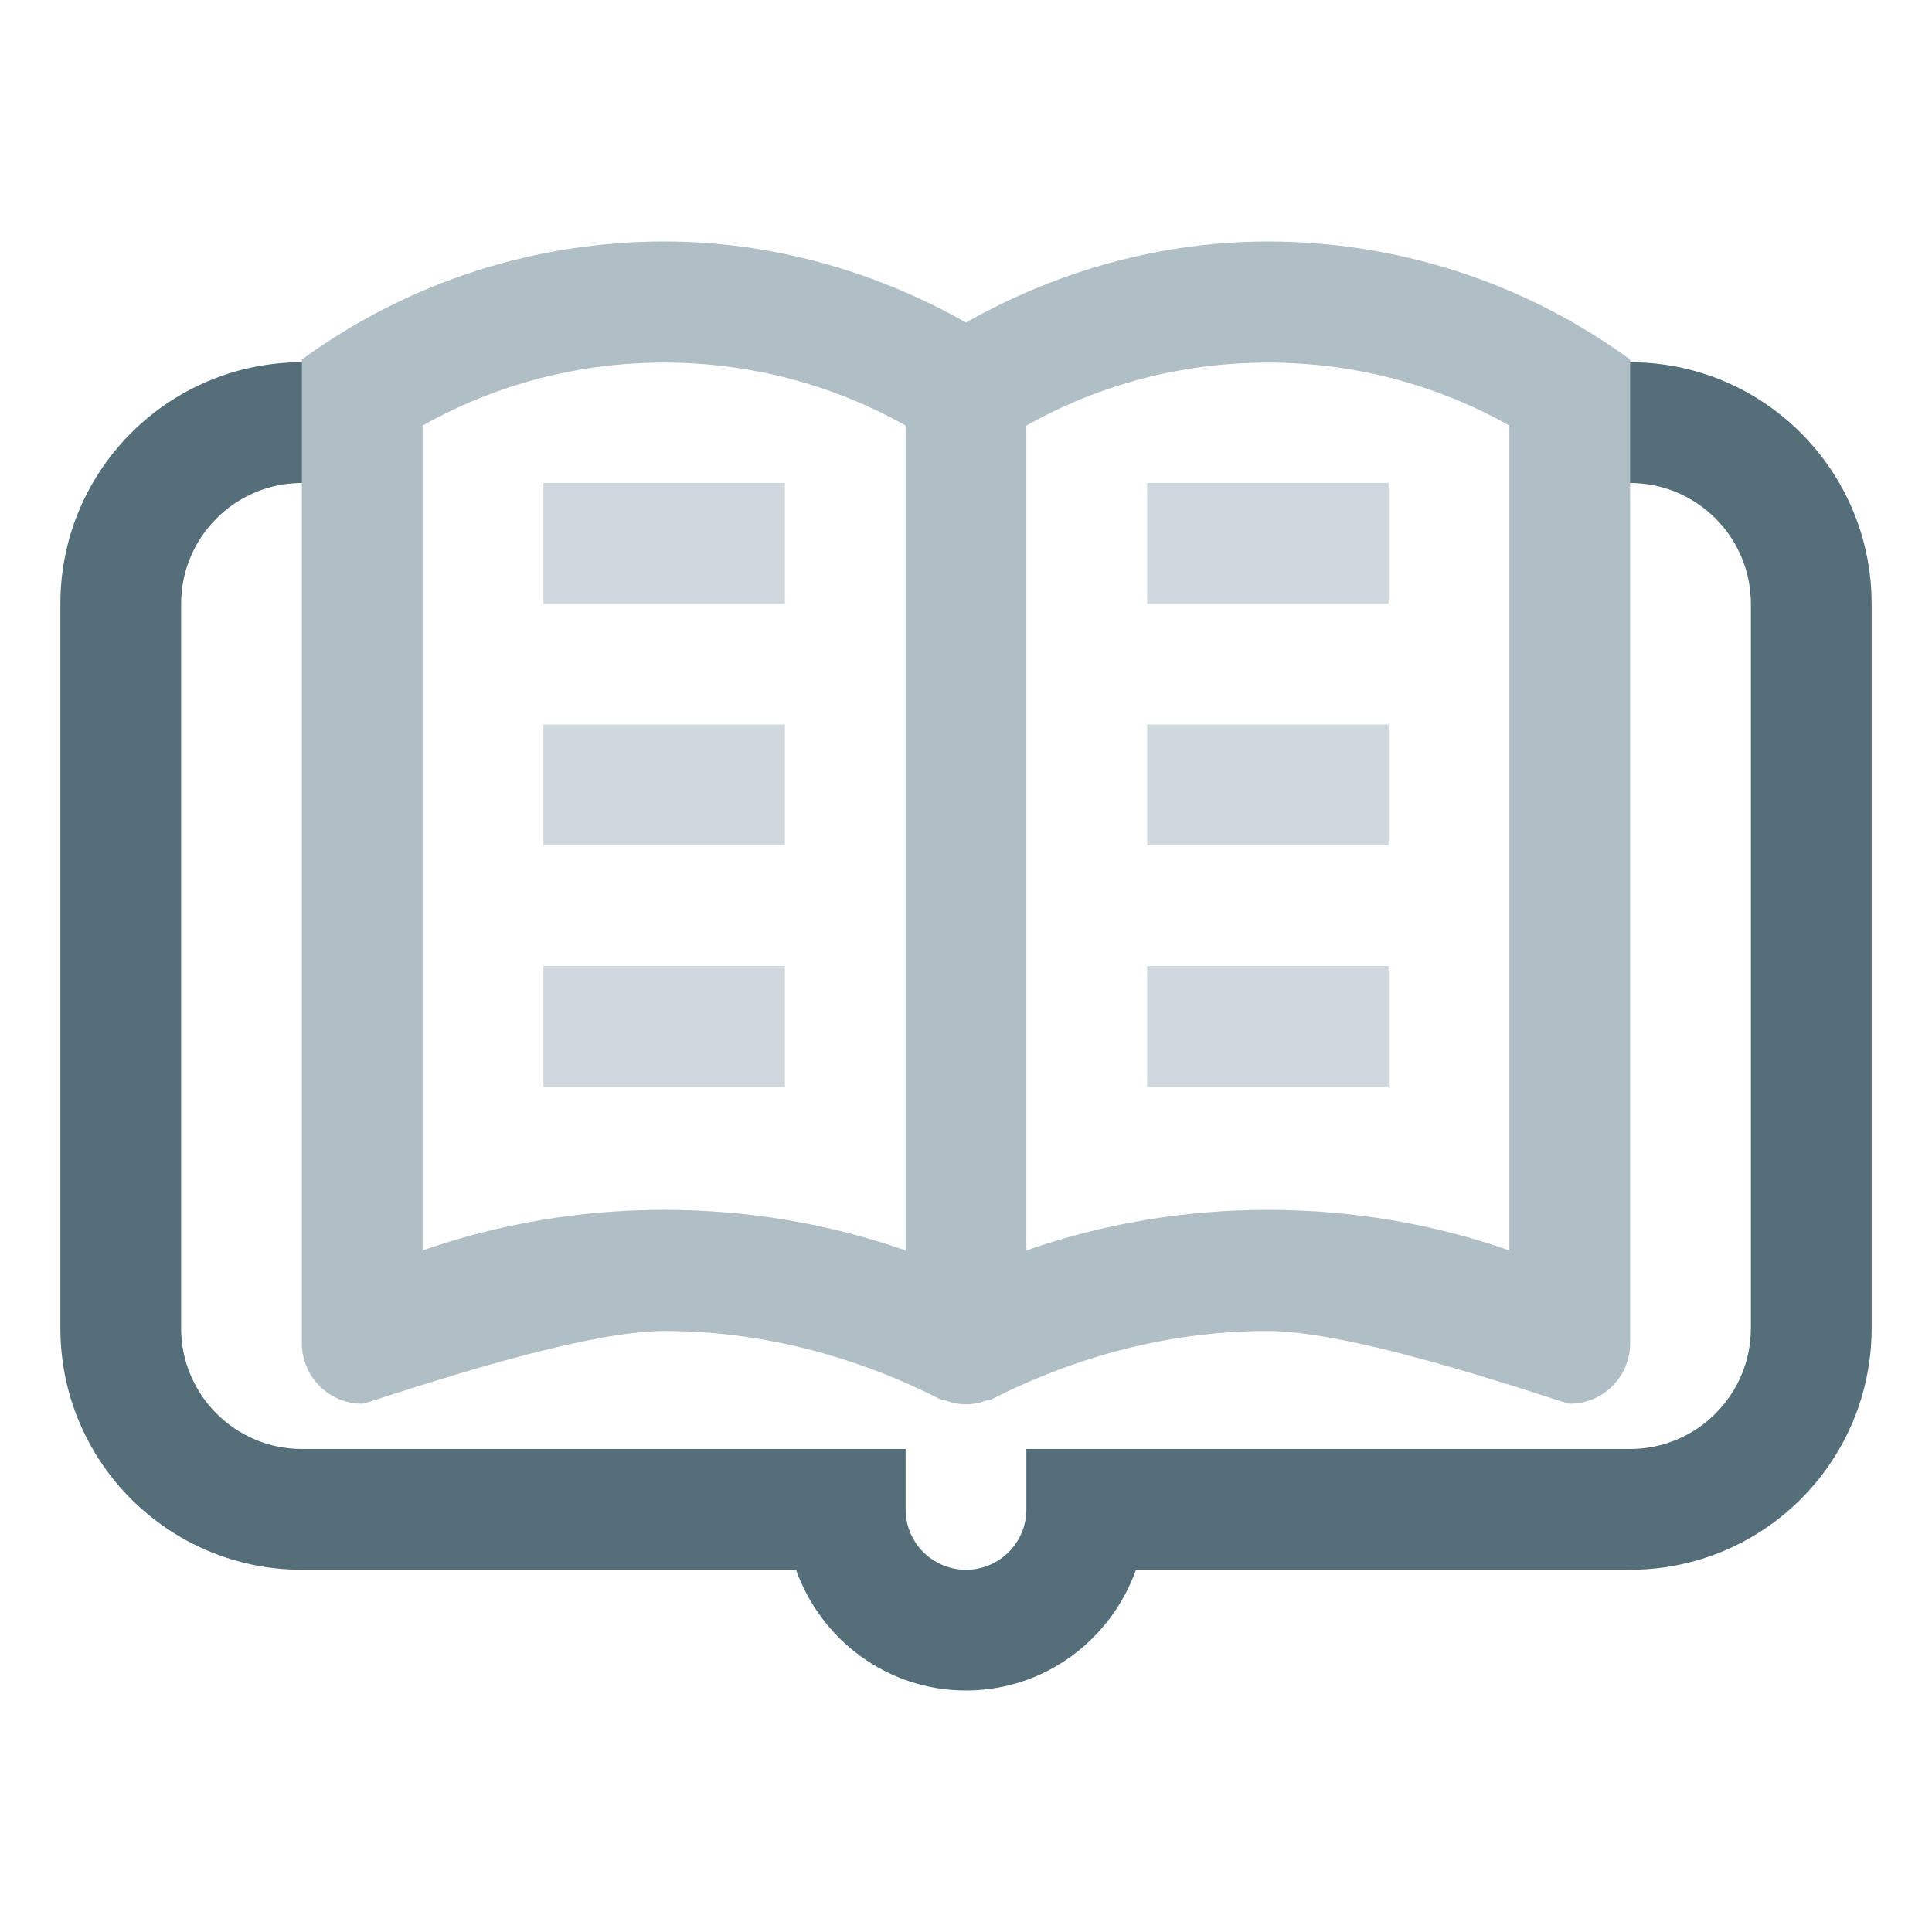
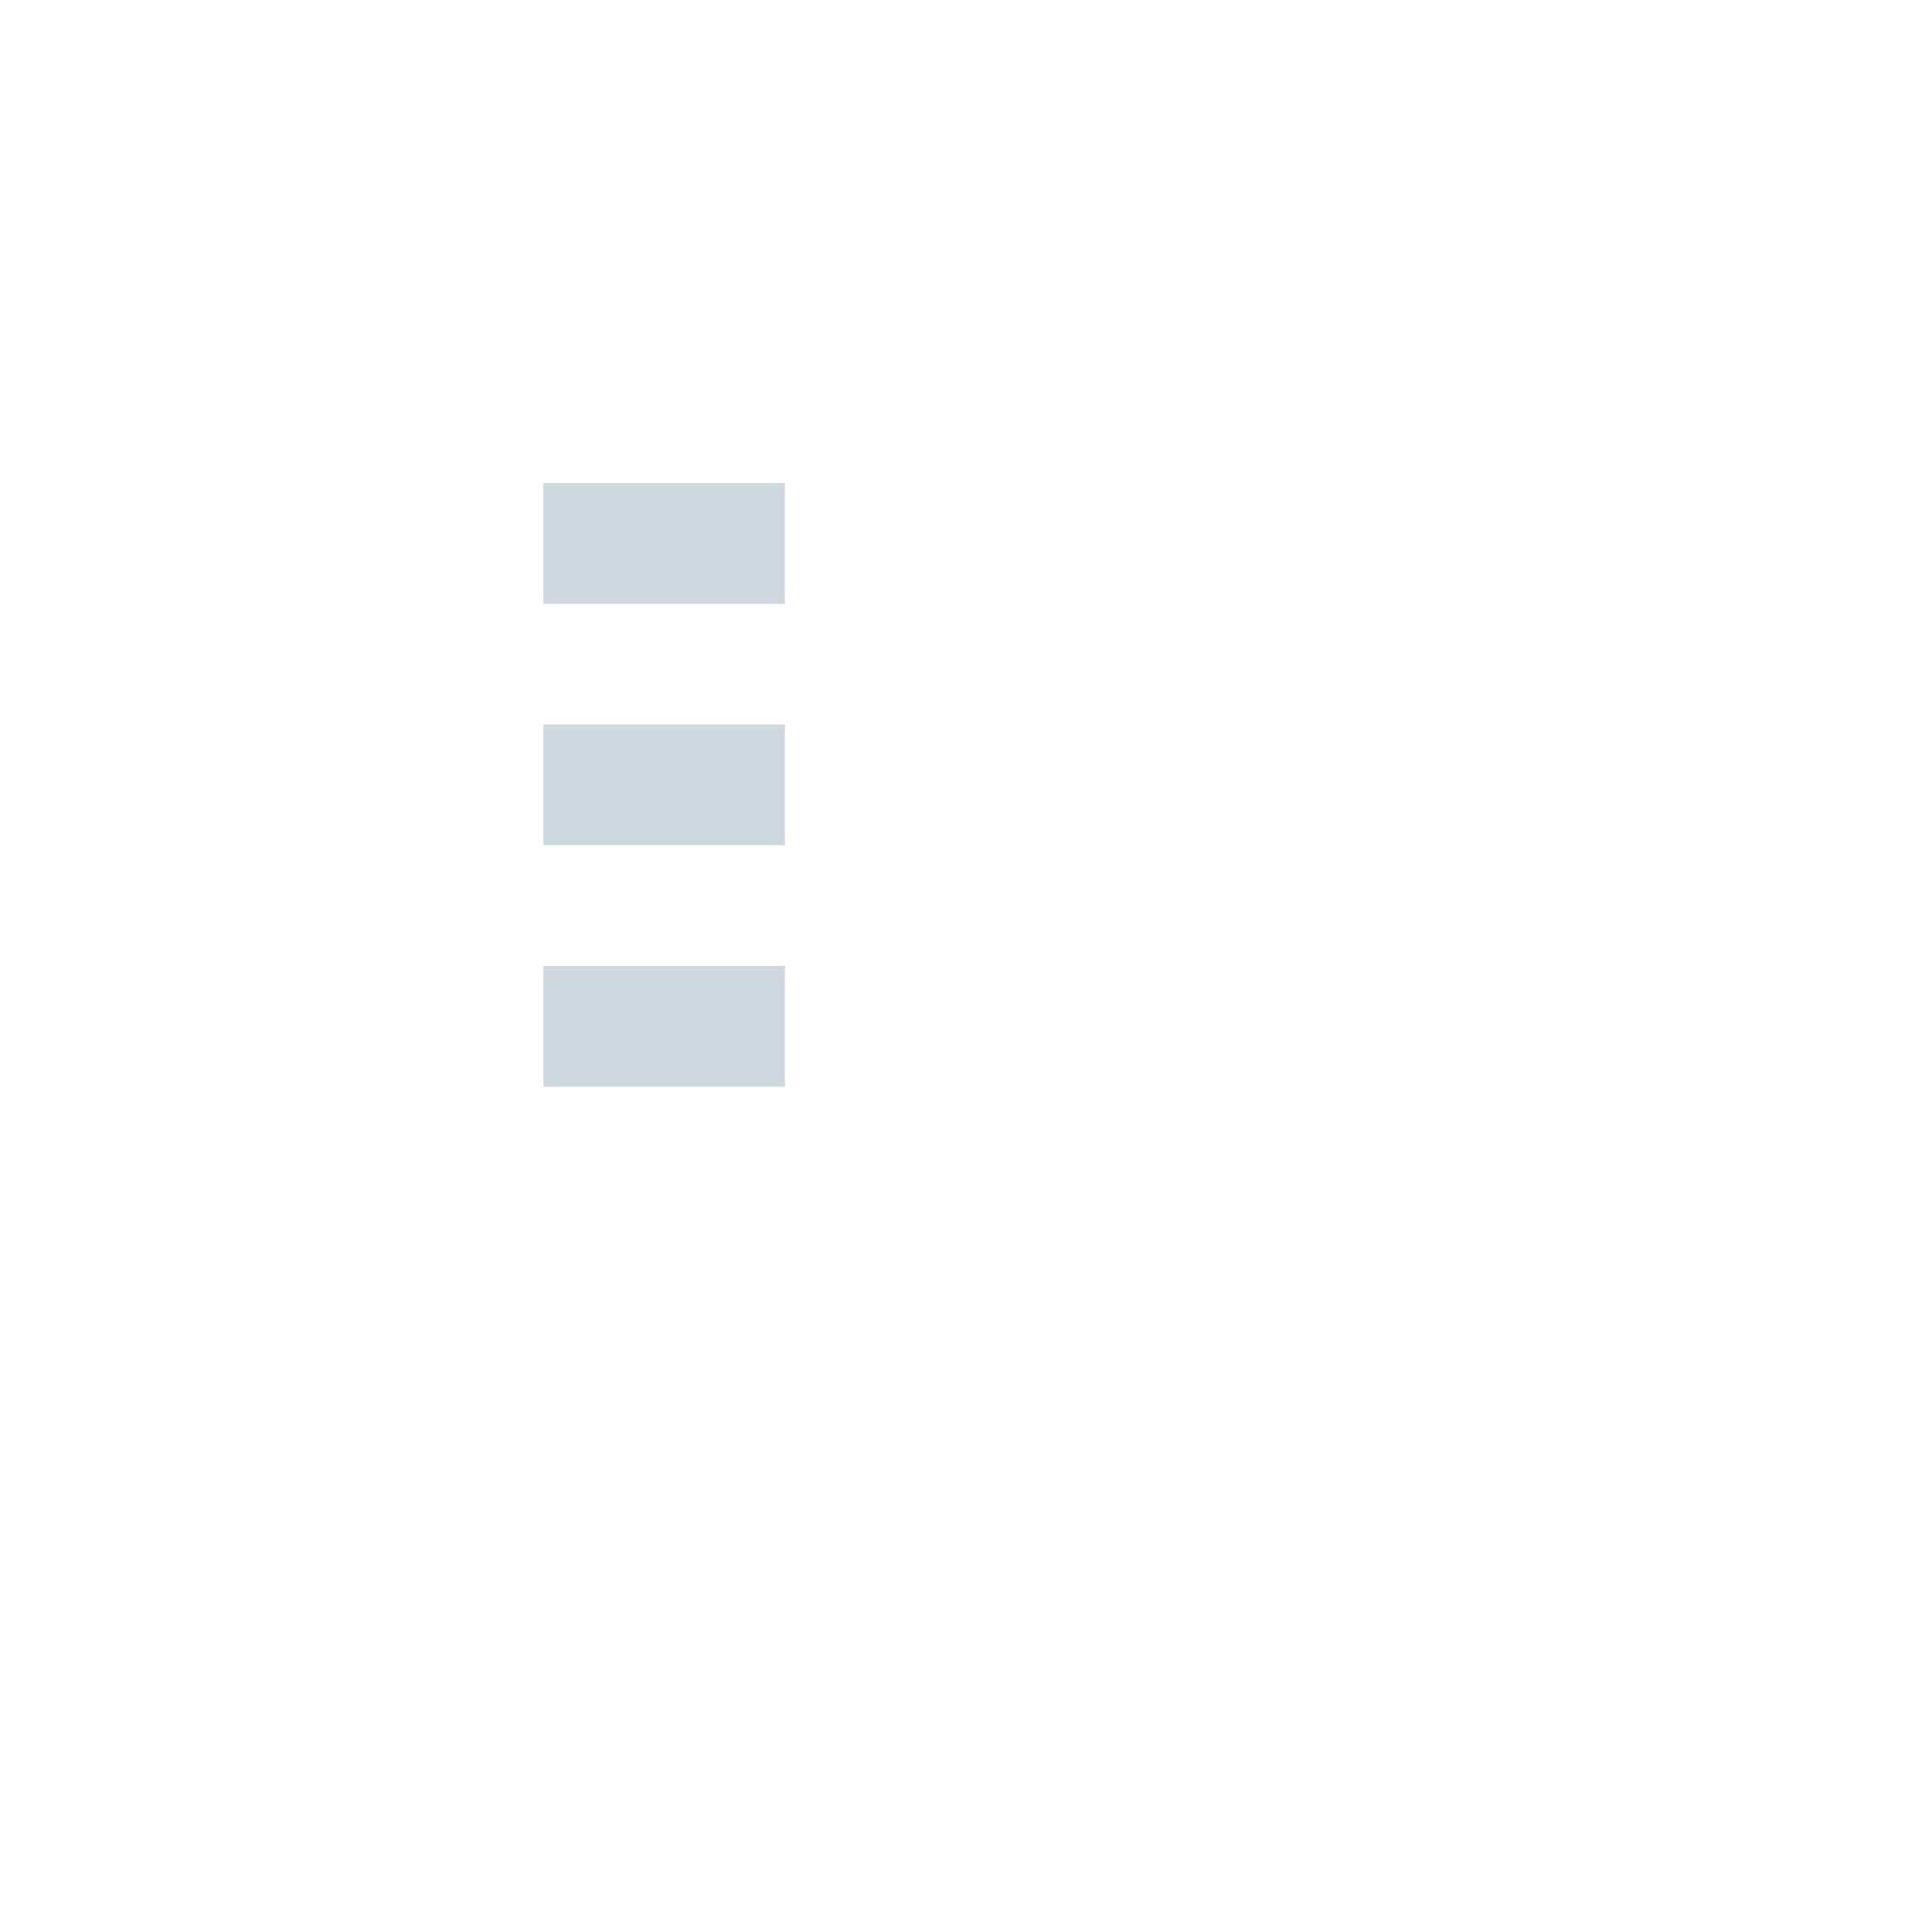
<svg xmlns="http://www.w3.org/2000/svg" version="1.1" id="Layer_1" width="800px" height="800px" viewBox="0 0 128 128" enable-background="new 0 0 128 128" xml:space="preserve">
  <g>
    <g>
-       <path fill="#546E7A" d="M108,24h-7.223l4.723,3.75L105.113,32H108c4.41,0,8,3.586,8,8v48c0,4.414-3.59,8-8,8H68v4    c0,2.211-1.789,4-4,4s-4-1.789-4-4v-4H20c-4.41,0-8-3.586-8-8V40c0-4.414,3.59-8,8-8h3.707l0.543-3.25L29,24h-9    c-8.836,0-16,7.164-16,16v48c0,8.836,7.164,16,16,16h32.738c1.656,4.648,6.055,8,11.262,8s9.605-3.352,11.262-8H108    c8.836,0,16-7.164,16-16V40C124,31.164,116.836,24,108,24z" />
-     </g>
+       </g>
  </g>
  <path fill="#CFD8DC" d="M52,40L52,40H36l0,0v-8l0,0h16l0,0V40z" />
  <path fill="#CFD8DC" d="M52,56L52,56H36l0,0v-8l0,0h16l0,0V56z" />
  <path fill="#CFD8DC" d="M52,72L52,72H36l0,0v-8l0,0h16l0,0V72z" />
-   <path fill="#CFD8DC" d="M92,40L92,40H76l0,0v-8l0,0h16l0,0V40z" />
-   <path fill="#CFD8DC" d="M92,56L92,56H76l0,0v-8l0,0h16l0,0V56z" />
-   <path fill="#CFD8DC" d="M92,72L92,72H76l0,0v-8l0,0h16l0,0V72z" />
-   <path fill="#B0BEC5" d="M84,16c-6.914,0-13.785,1.852-20,5.367C57.785,17.852,50.914,16,44,16c-8.422,0-16.844,2.602-24,7.82  c0,16.273,0,64.93,0,65.18c0,2.211,1.789,4,4,4c0.395,0,13.832-4.82,20-4.82c6.355,0,12.656,1.625,18.461,4.609l0.066-0.039  l0.004-0.008c0.457,0.18,0.945,0.297,1.469,0.297s1.012-0.117,1.469-0.297l0.004,0.008l0.066,0.039  C71.344,89.805,77.645,88.18,84,88.18c6.168,0,19.605,4.82,20,4.82c2.211,0,4-1.789,4-4c0-0.25,0-48.906,0-65.18  C100.844,18.602,92.422,16,84,16z M28,82.844V28.195c4.875-2.742,10.336-4.172,16-4.172s11.125,1.43,16,4.172  c0,12.883,0,41.766,0,54.648c-5.098-1.781-10.484-2.688-16-2.688S33.098,81.063,28,82.844z M100,82.844  c-5.098-1.781-10.484-2.688-16-2.688s-10.902,0.906-16,2.688c0-12.883,0-41.766,0-54.648c4.875-2.742,10.336-4.172,16-4.172  s11.125,1.43,16,4.172V82.844z" />
</svg>